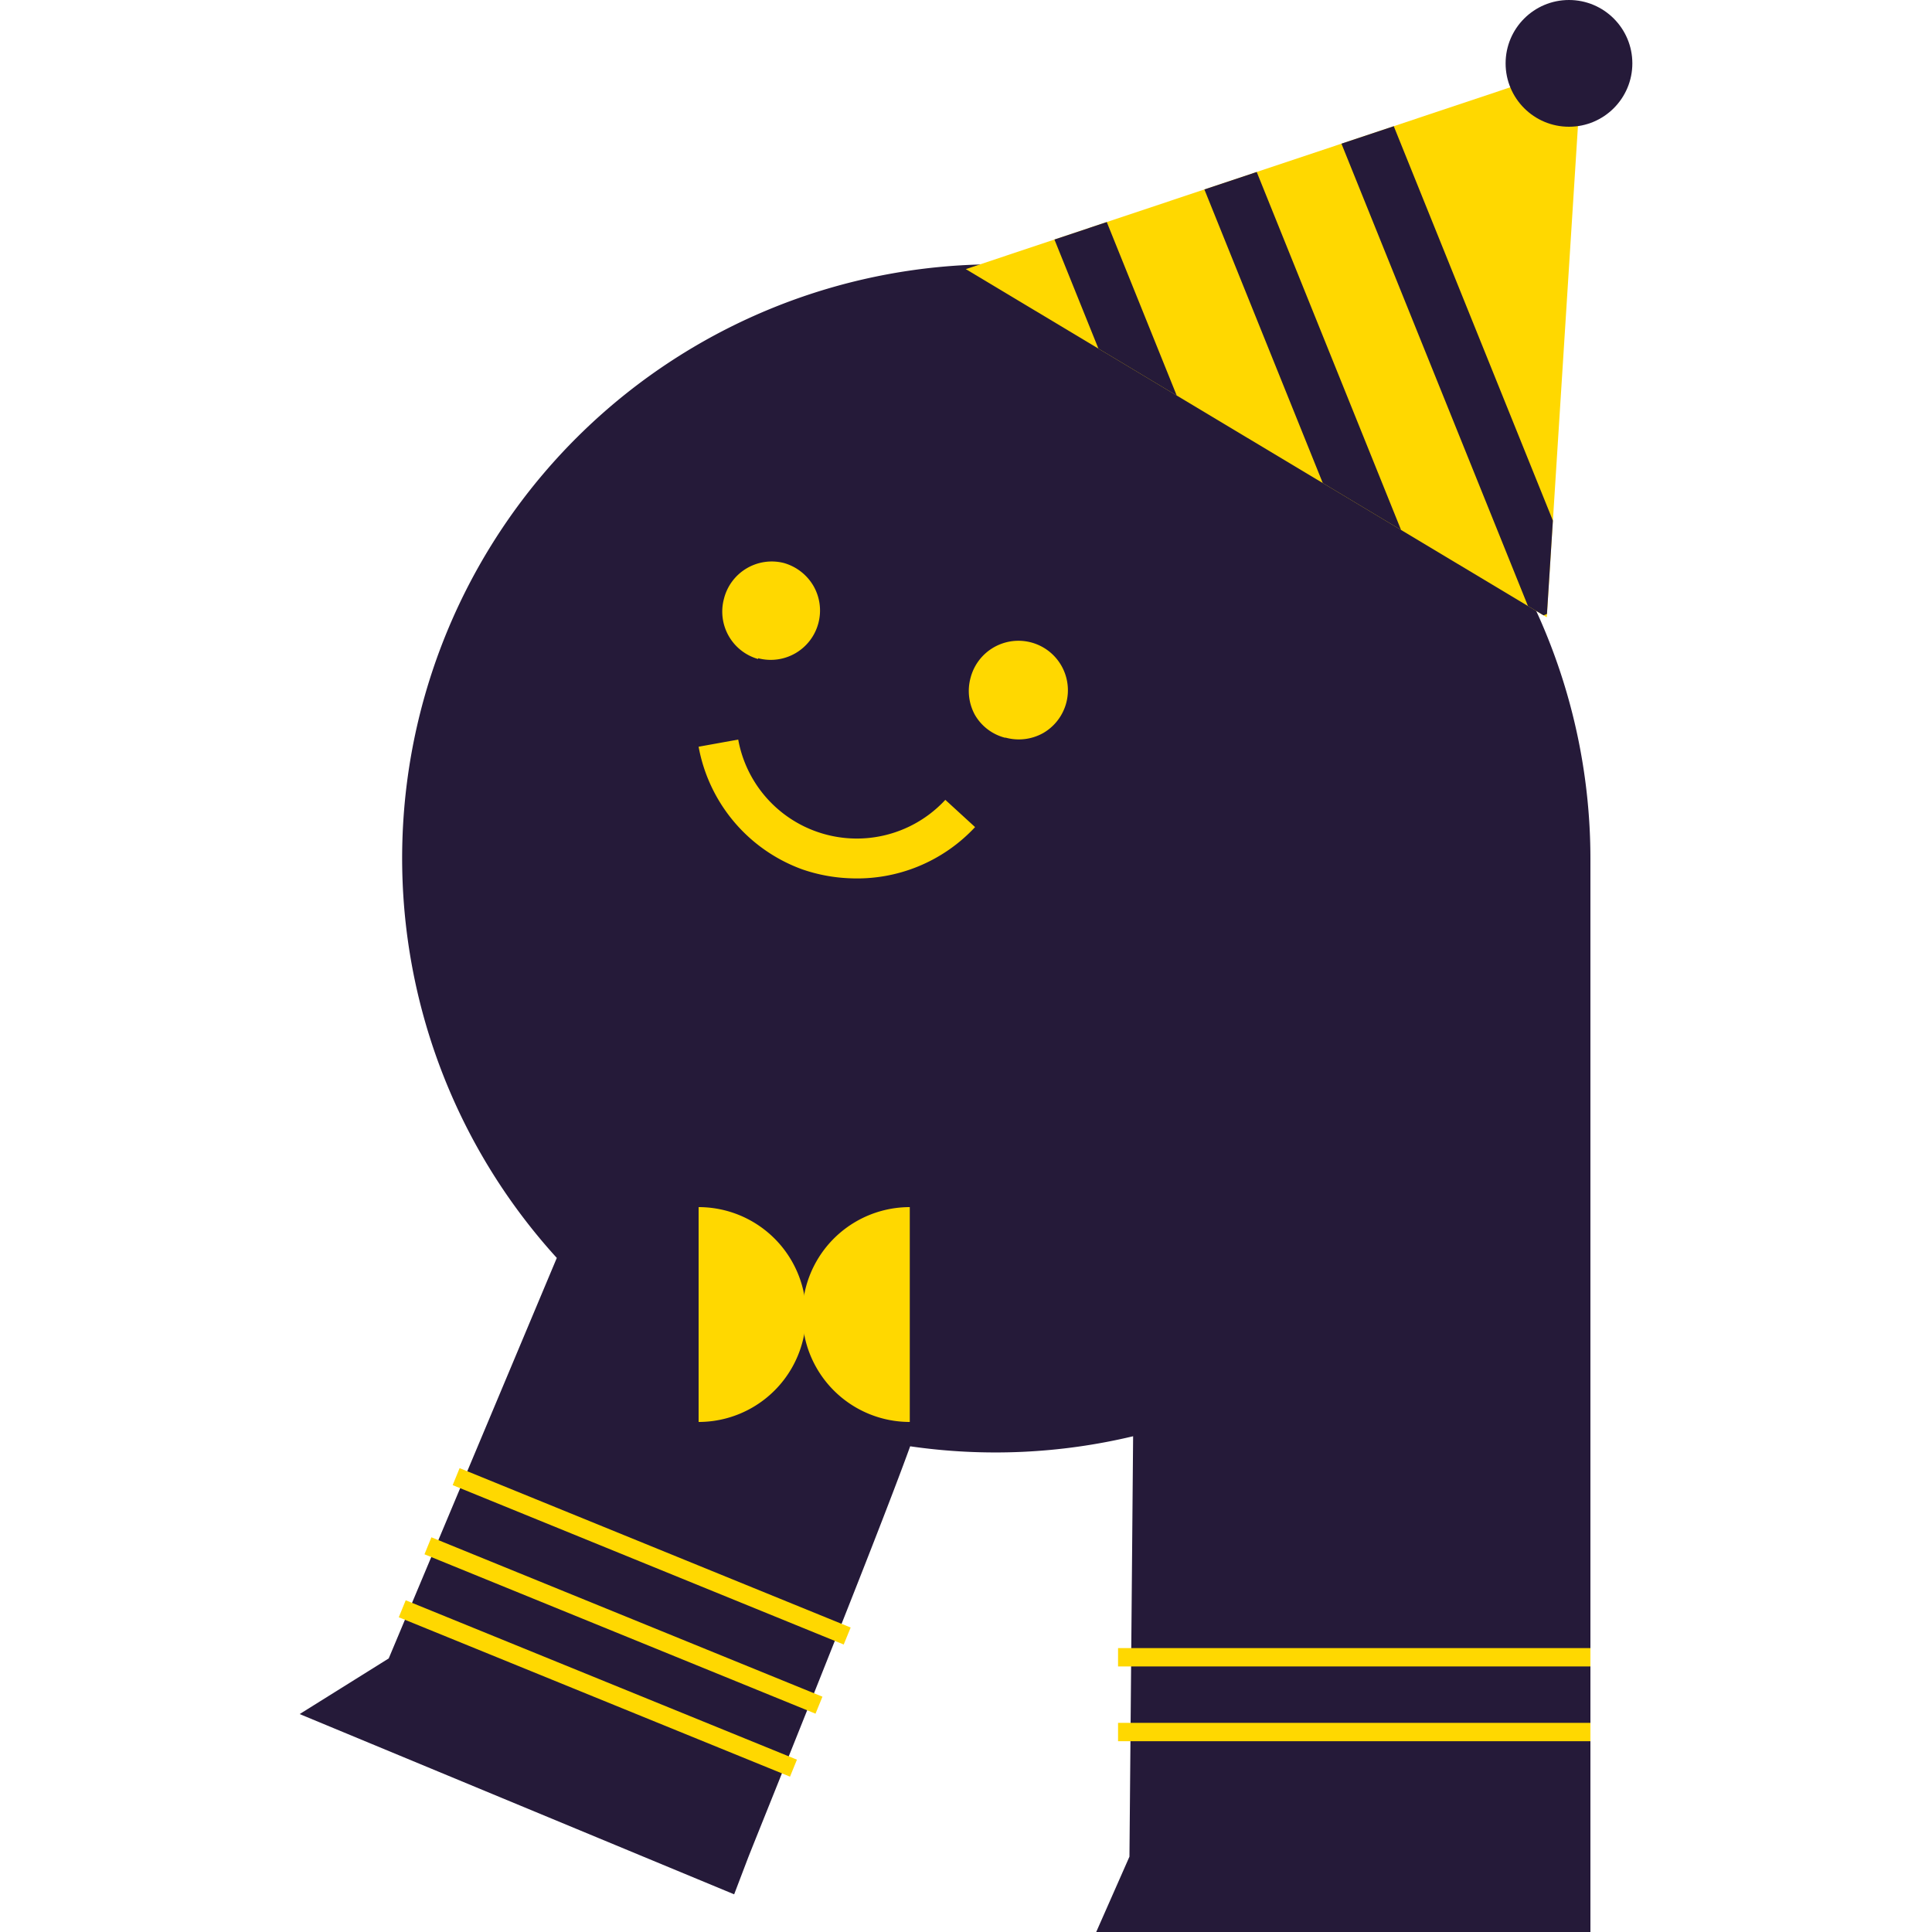
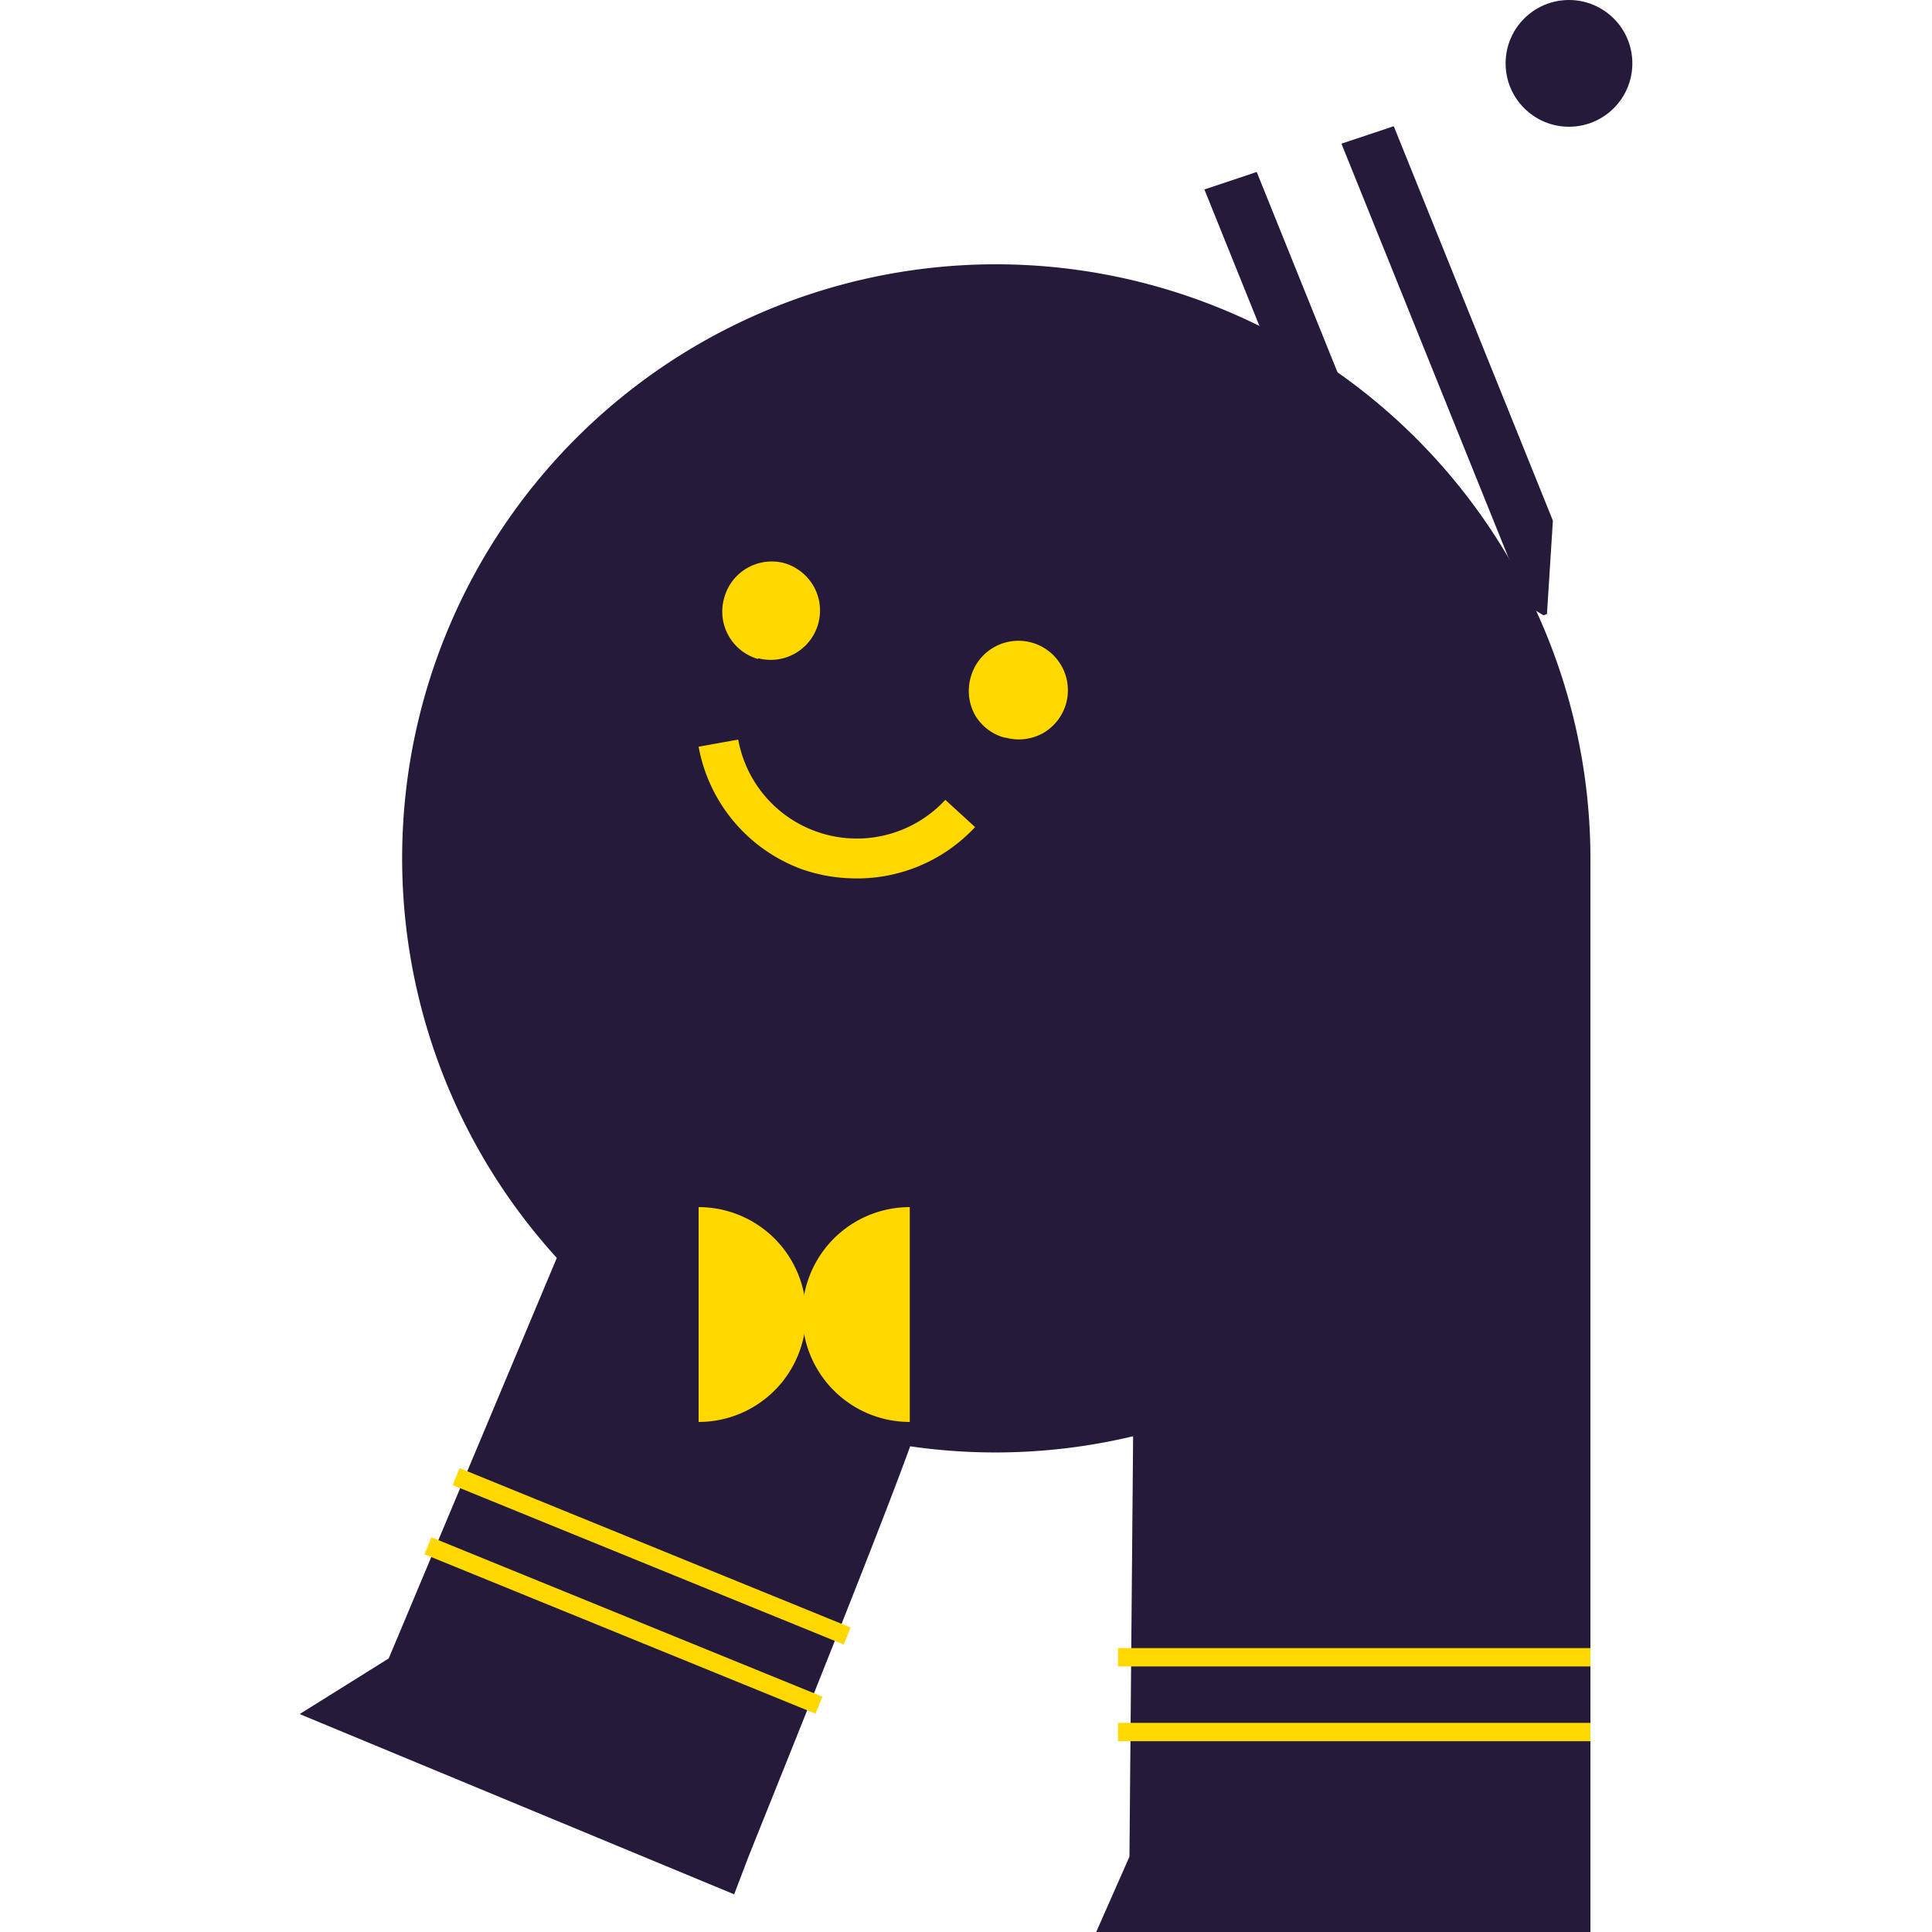
<svg xmlns="http://www.w3.org/2000/svg" viewBox="0 0 100 100">
  <defs>
    <style>.a,.e{fill:none;}.b{fill:#ec694a;}.c{fill:#251a39;}.d{fill:#ffd800;}.e{stroke:#ffd800;stroke-miterlimit:10;stroke-width:0.95px;}.f{clip-path:url(#a);}</style>
    <clipPath id="a">
      <polygon class="a" points="49.99 13.93 80.06 31.95 81.88 3.28 49.99 13.93" />
    </clipPath>
  </defs>
  <title>I-</title>
  <path class="b" d="M39.81,36.45h0a2.52,2.52,0,0,0,1.79-.78,2.58,2.58,0,0,0,.71-1.83,2.54,2.54,0,0,0-.78-1.79,2.64,2.64,0,0,0-1.79-.71h0A2.55,2.55,0,0,0,38,35.74,2.53,2.53,0,0,0,39.81,36.45Z" />
  <path class="b" d="M53.18,36.91h0A2.53,2.53,0,0,0,55,36.12a2.48,2.48,0,0,0,.71-1.82,2.55,2.55,0,1,0-4.32,1.9A2.59,2.59,0,0,0,53.18,36.91Z" />
  <path class="b" d="M45.11,46.52A26,26,0,0,0,53.17,45a2,2,0,0,0,1.13-1,1.91,1.91,0,0,0,.1-1.5,2,2,0,0,0-2.49-1.24C45.34,43.44,41.37,43,38.23,39.61a2,2,0,1,0-2.88,2.69A12.73,12.73,0,0,0,45.11,46.52Z" />
  <path class="c" d="M51.57,13.68A30.74,30.74,0,0,0,28.82,65.11l-8.7,20.73-4.61,2.88L38,98.05l.72-1.89c.44-1.13,6.6-16.34,8.39-21.3a30.69,30.69,0,0,0,11.54-.52L58.46,96.1,56.74,100H82.32V44.43A30.78,30.78,0,0,0,51.57,13.68Z" />
  <path class="d" d="M39.24,34.07h0a2.55,2.55,0,0,0,3.12-1.82,2.55,2.55,0,0,0-.26-1.93,2.59,2.59,0,0,0-1.53-1.18h0A2.55,2.55,0,0,0,37.47,31a2.55,2.55,0,0,0,1.77,3.11Z" />
  <path class="d" d="M52,38.18l.05,0A2.58,2.58,0,0,0,54,37.94a2.56,2.56,0,1,0-3.76-2.87A2.58,2.58,0,0,0,50.46,37,2.53,2.53,0,0,0,52,38.18Z" />
  <path class="d" d="M44,45.46A8.53,8.53,0,0,1,41.53,45a8.35,8.35,0,0,1-5.37-6.35l2.05-.37a6.24,6.24,0,0,0,10.72,3.12l1.54,1.41A8.34,8.34,0,0,1,44,45.46Z" />
-   <polygon class="d" points="49.99 13.93 80.06 31.95 81.88 3.28 49.99 13.93" />
  <circle class="c" cx="81.21" cy="3.28" r="3.28" />
  <line class="e" x1="57.87" y1="85.78" x2="82.32" y2="85.78" />
  <line class="e" x1="57.87" y1="89.65" x2="82.32" y2="89.65" />
  <line class="e" x1="23.61" y1="76.43" x2="43.85" y2="84.68" />
  <line class="e" x1="22.15" y1="80.01" x2="42.39" y2="88.26" />
-   <line class="e" x1="20.82" y1="83.27" x2="41.07" y2="91.52" />
  <path class="d" d="M36.16,62.48a5.56,5.56,0,1,1,0,11.12" />
  <path class="d" d="M47.09,73.6a5.56,5.56,0,0,1,0-11.12" />
  <g class="f">
-     <rect class="c" x="57.97" y="2.38" width="2.85" height="36.31" transform="translate(-3.37 23.7) rotate(-21.96)" />
    <rect class="c" x="65.55" y="-0.68" width="2.85" height="36.31" transform="translate(-1.68 26.32) rotate(-21.96)" />
    <rect class="c" x="72.47" y="-3.46" width="2.85" height="36.31" transform="translate(-0.13 28.71) rotate(-21.97)" />
  </g>
</svg>